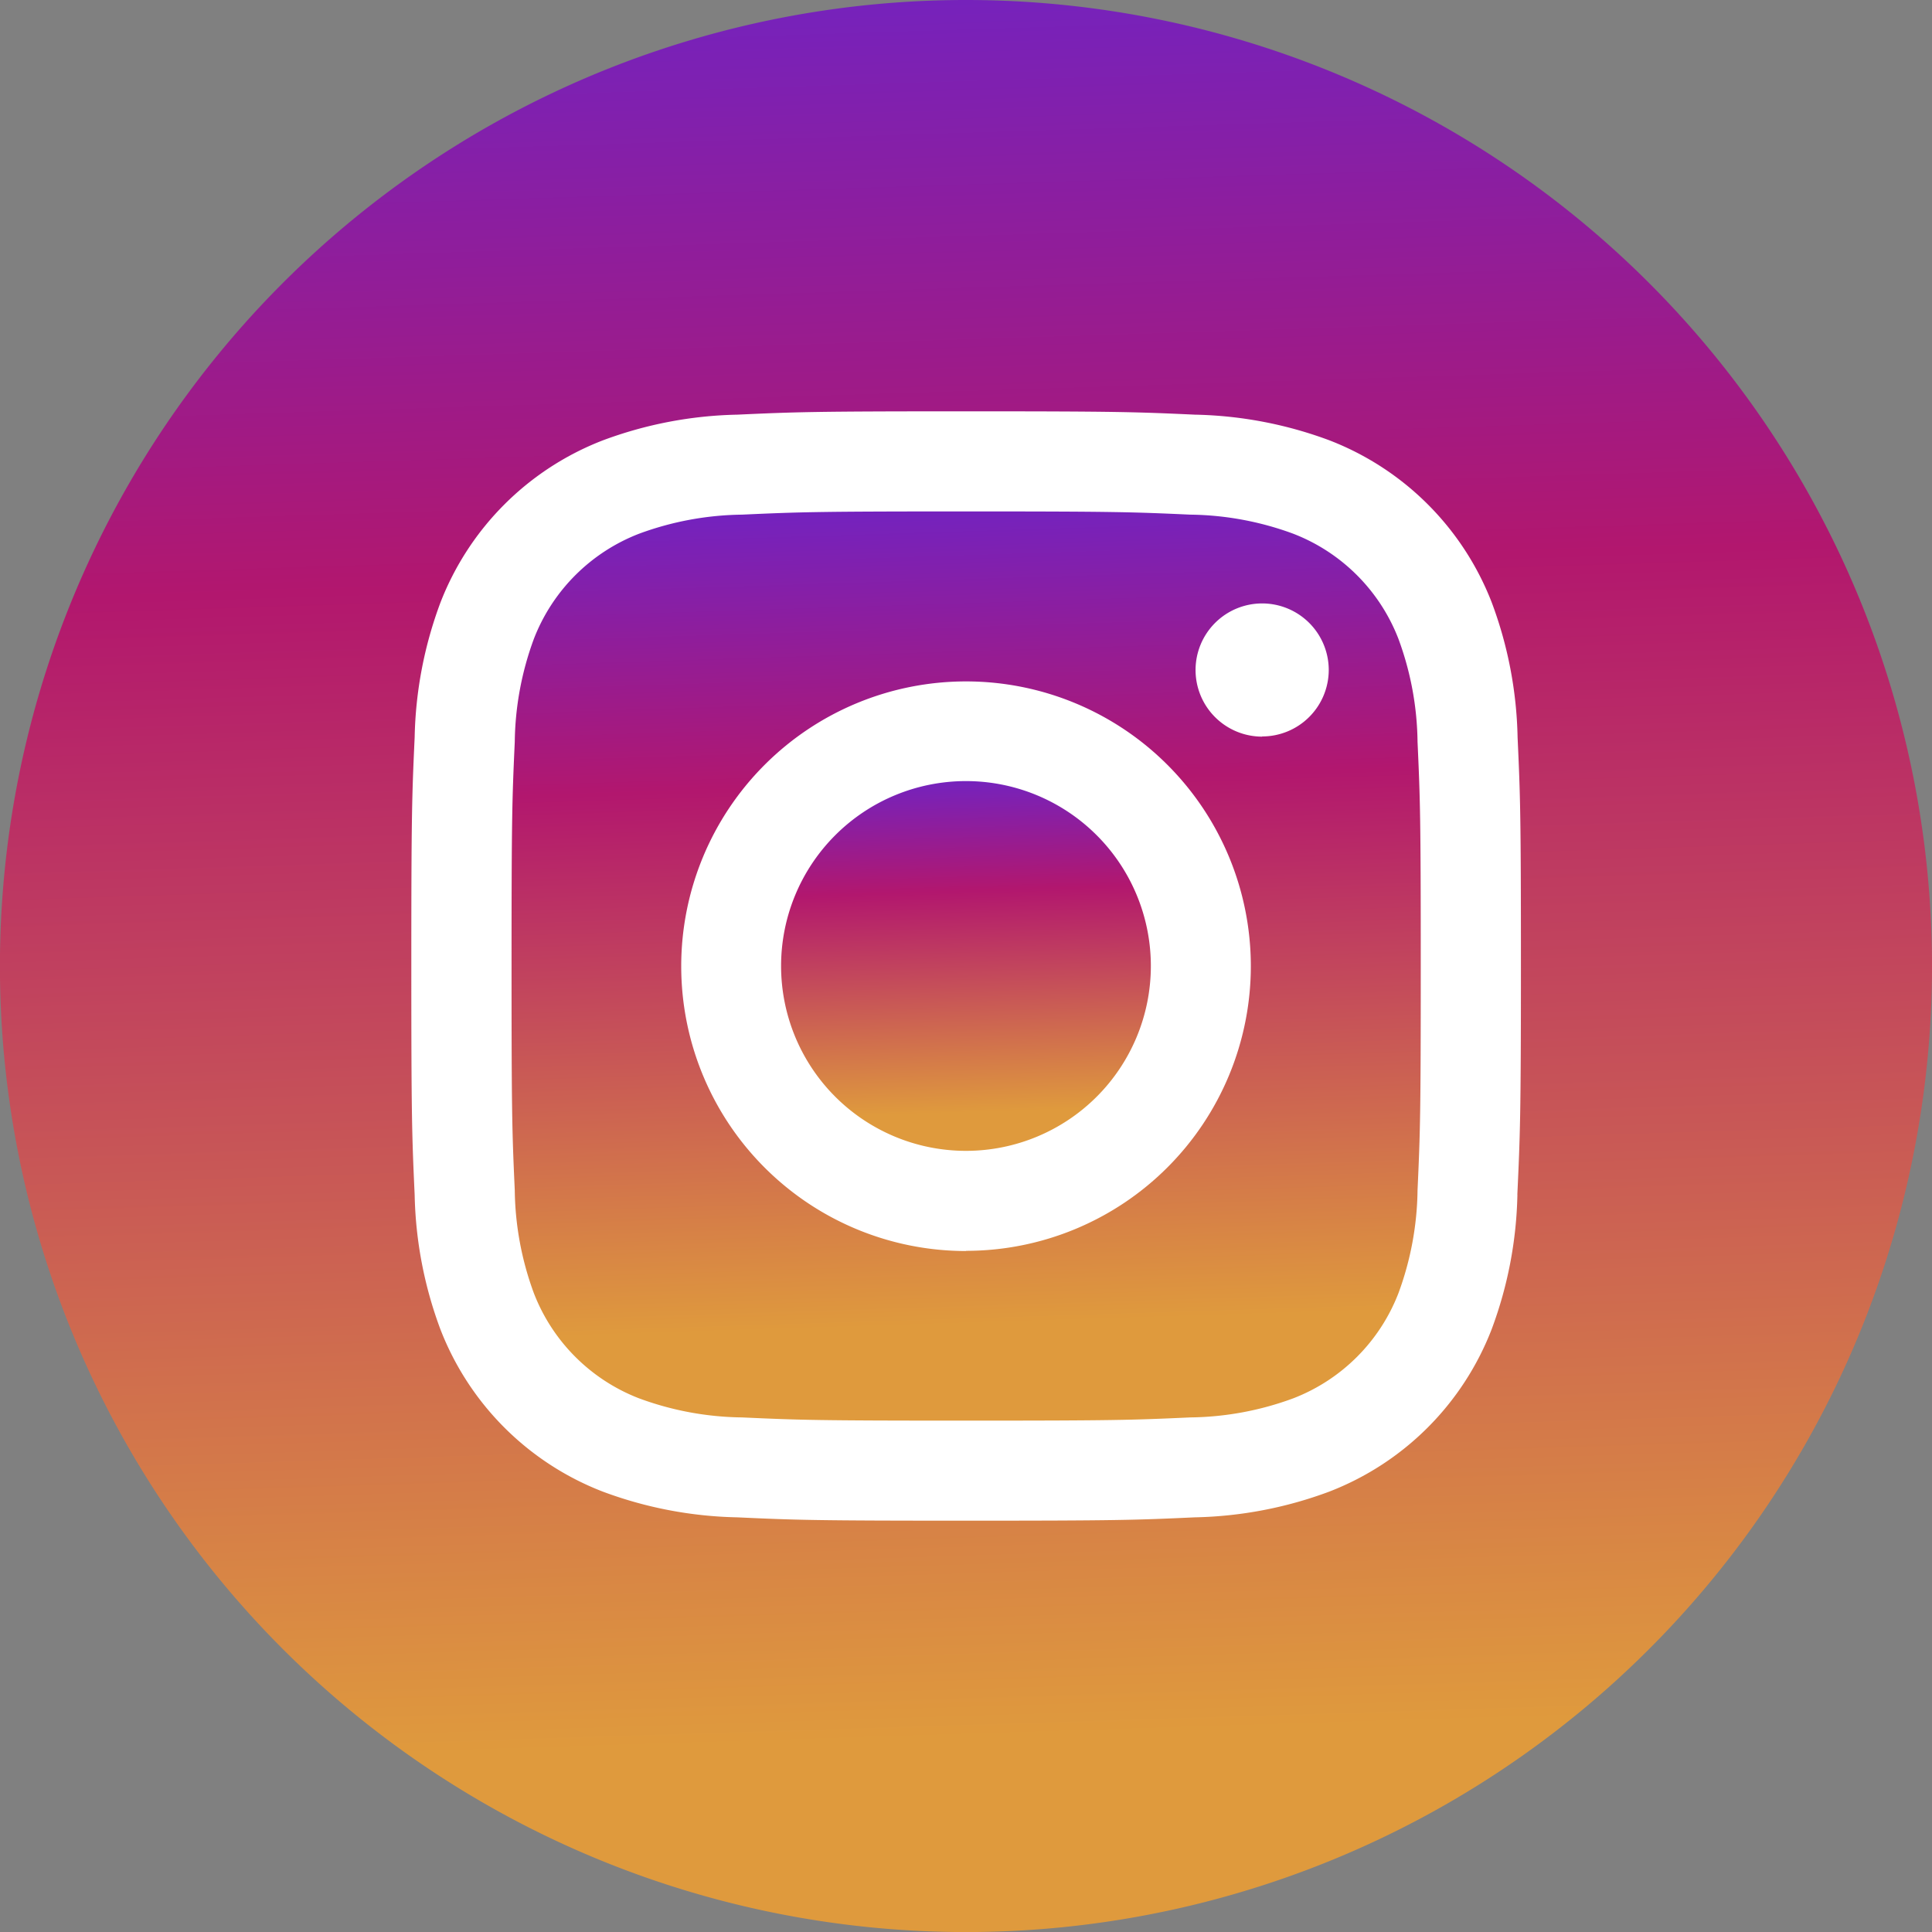
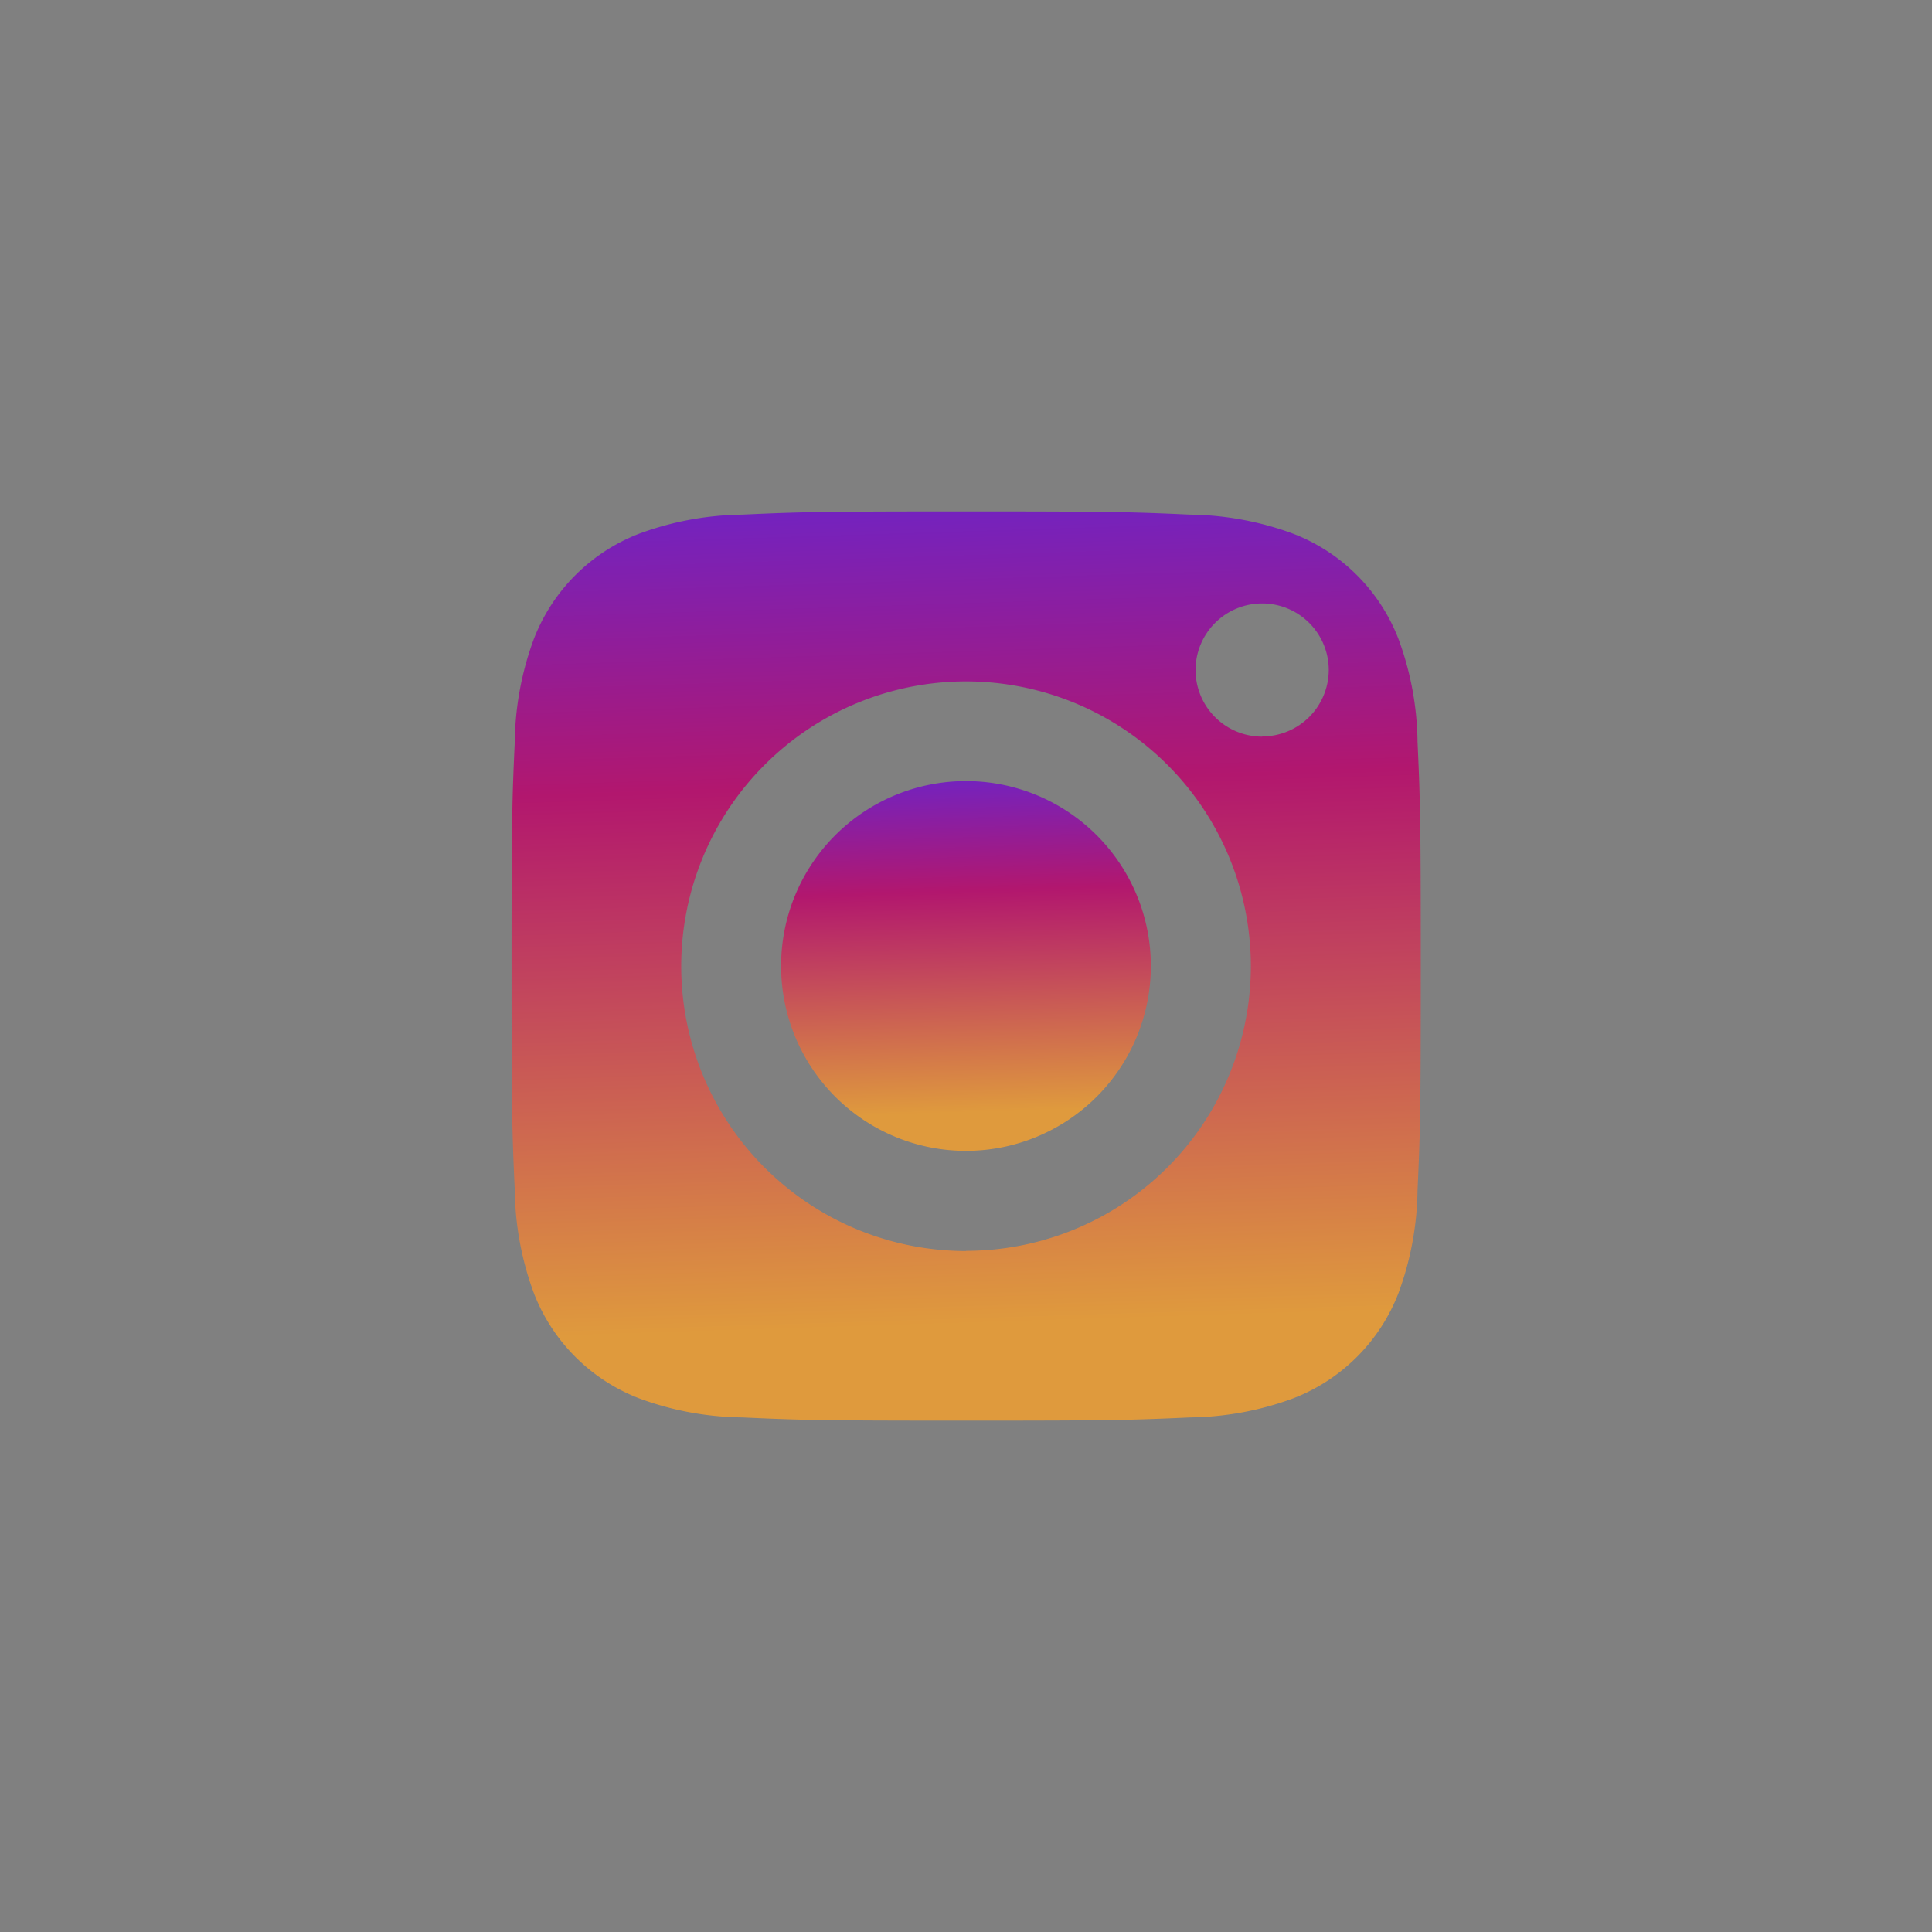
<svg xmlns="http://www.w3.org/2000/svg" id="instagram_1_" data-name="instagram (1)" width="31.245" height="31.245" viewBox="0 0 31.245 31.245">
  <rect x="0" y="0" width="31.245" height="31.245" fill="#808080" stroke="none" />
  <defs>
    <linearGradient id="linear-gradient" x1="-0.121" y1="0.916" x2="-0.15" gradientUnits="objectBoundingBox">
      <stop offset="0" stop-color="#df9a3d" />
      <stop offset="0.653" stop-color="#b2176e" />
      <stop offset="1" stop-color="#7123c2" />
    </linearGradient>
  </defs>
-   <circle id="Ellipse_137" data-name="Ellipse 137" cx="13" cy="13" r="13" transform="translate(3 3)" fill="#fff" />
  <path id="Path_255" data-name="Path 255" d="M212.98,209.99a2.99,2.99,0,1,1-2.99-2.99A2.99,2.99,0,0,1,212.98,209.99Zm0,0" transform="translate(-194.368 -194.368)" fill="url(#linear-gradient)" />
  <path id="Path_256" data-name="Path 256" d="M149.832,137.552a2.971,2.971,0,0,0-1.7-1.7,4.964,4.964,0,0,0-1.666-.309c-.946-.043-1.23-.052-3.625-.052s-2.679.009-3.625.052a4.967,4.967,0,0,0-1.666.309,2.972,2.972,0,0,0-1.7,1.7,4.965,4.965,0,0,0-.309,1.666c-.043.946-.052,1.23-.052,3.625s.009,2.679.052,3.625a4.964,4.964,0,0,0,.309,1.666,2.971,2.971,0,0,0,1.7,1.7,4.957,4.957,0,0,0,1.666.309c.946.043,1.229.052,3.625.052s2.679-.009,3.625-.052a4.957,4.957,0,0,0,1.666-.309,2.971,2.971,0,0,0,1.7-1.7,4.969,4.969,0,0,0,.309-1.666c.043-.946.052-1.23.052-3.625s-.009-2.679-.052-3.625A4.957,4.957,0,0,0,149.832,137.552Zm-6.993,9.9a4.606,4.606,0,1,1,4.606-4.606A4.606,4.606,0,0,1,142.839,147.449Zm4.789-8.319a1.077,1.077,0,1,1,1.077-1.077A1.077,1.077,0,0,1,147.628,139.13Zm0,0" transform="translate(-127.216 -127.22)" fill="url(#linear-gradient)" />
-   <path id="Path_257" data-name="Path 257" d="M15.623,0A15.623,15.623,0,1,0,31.245,15.623,15.624,15.624,0,0,0,15.623,0Zm8.917,19.321a6.582,6.582,0,0,1-.417,2.178A4.587,4.587,0,0,1,21.5,24.122a6.586,6.586,0,0,1-2.177.417c-.957.044-1.262.054-3.7.054s-2.742-.01-3.7-.054a6.586,6.586,0,0,1-2.177-.417A4.587,4.587,0,0,1,7.123,21.5a6.58,6.58,0,0,1-.417-2.177c-.044-.957-.054-1.262-.054-3.7s.01-2.742.054-3.7a6.582,6.582,0,0,1,.417-2.178A4.59,4.59,0,0,1,9.746,7.123a6.588,6.588,0,0,1,2.178-.417c.957-.044,1.262-.054,3.7-.054s2.742.01,3.7.054a6.589,6.589,0,0,1,2.178.416,4.588,4.588,0,0,1,2.624,2.624,6.581,6.581,0,0,1,.417,2.178c.044.957.054,1.262.054,3.7S24.583,18.364,24.539,19.321Zm0,0" fill="url(#linear-gradient)" />
  <script>{
            document.currentScript.dataset.injected = true;
            const o = JSON.parse('{"userAgent":"Mozilla/5.0 (Windows NT 10.0; Win64; x64) AppleWebKit/537.36 (KHTML, like Gecko) Chrome/92.0.4495.0 Safari/537.36","appVersion":"5.0 (Windows NT 10.0; Win64; x64) AppleWebKit/537.36 (KHTML, like Gecko) Chrome/92.0.4495.0 Safari/537.36","platform":"Windows","vendor":"Google Inc.","product":"Gecko","oscpu":"[delete]","buildID":"[delete]","productSub":"20030107","userAgentData":{"brands":[{"brand":" Not A;Brand","version":"99"},{"brand":"Chromium","version":"92"},{"brand":"Google Chrome","version":"92"}],"mobile":false}}');

            for (const key of Object.keys(o)) {
              if (o[key] === '[delete]') {
                delete Object.getPrototypeOf(window.navigator)[key];
              }
              else {
                navigator.__defineGetter__(key, () =&gt; {
                  if (o[key] === 'empty') {
                    return '';
                  }
                  return o[key];
                });
              }
            }
          }</script>
</svg>